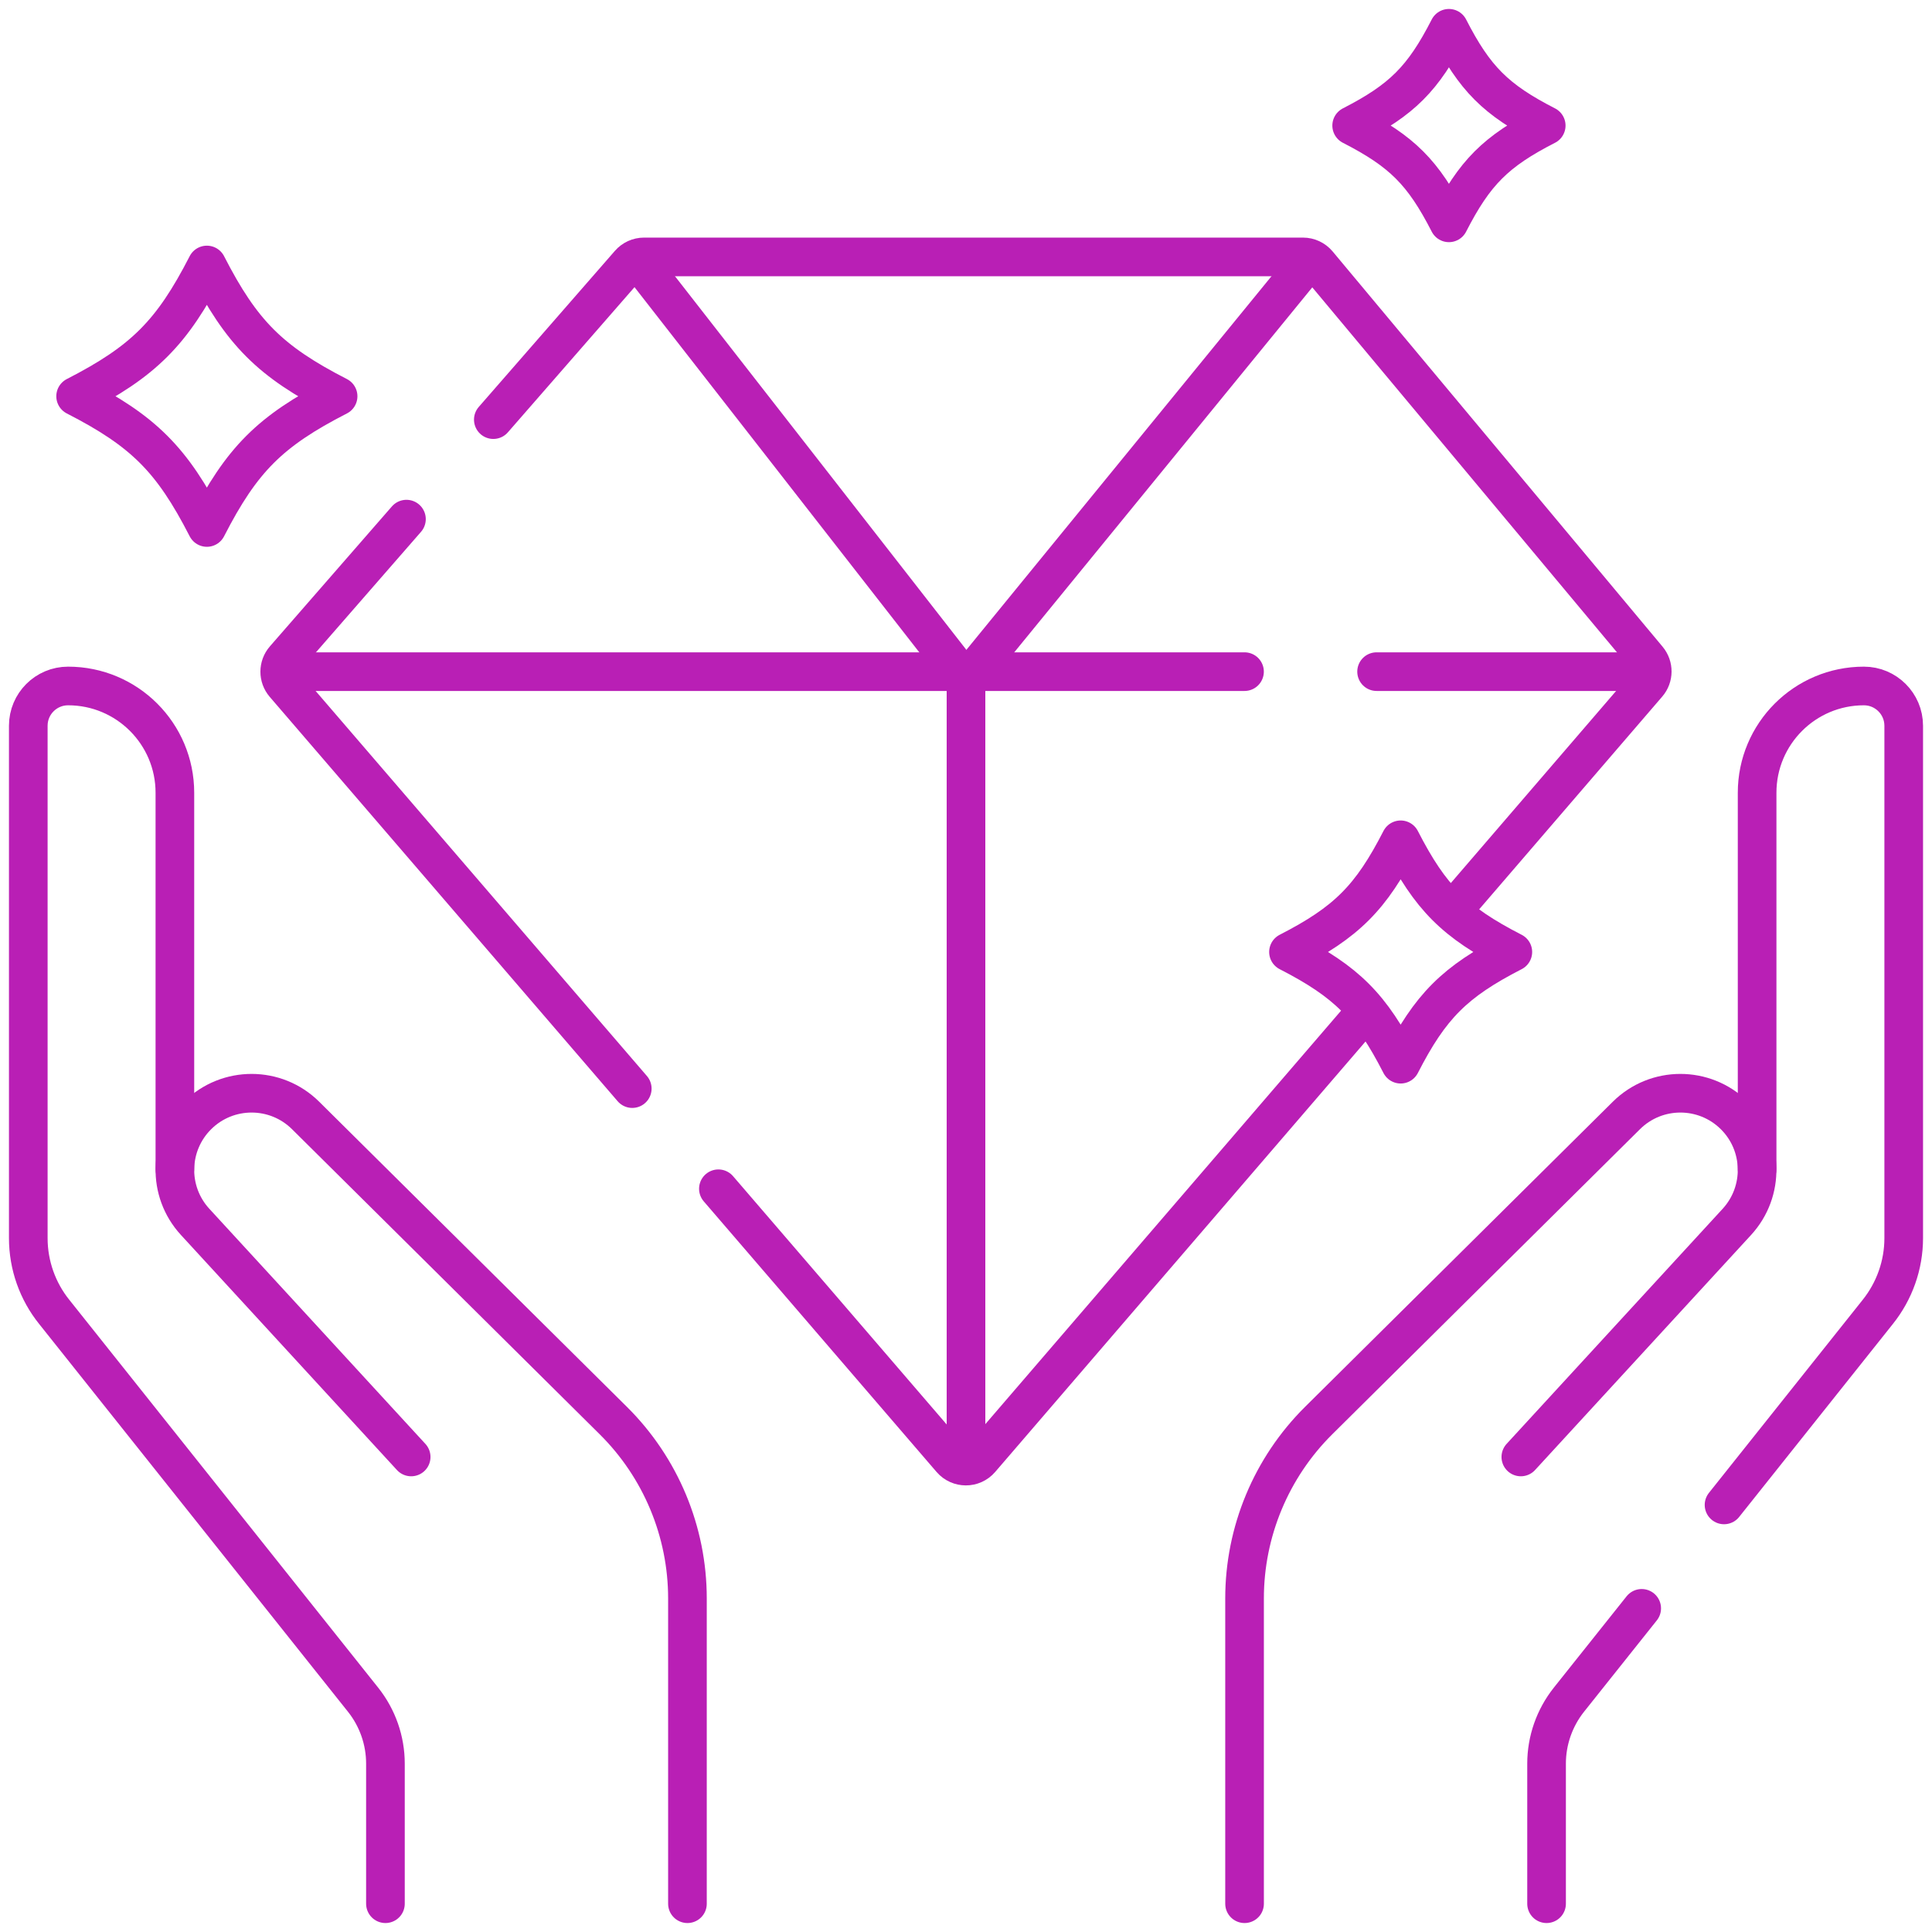
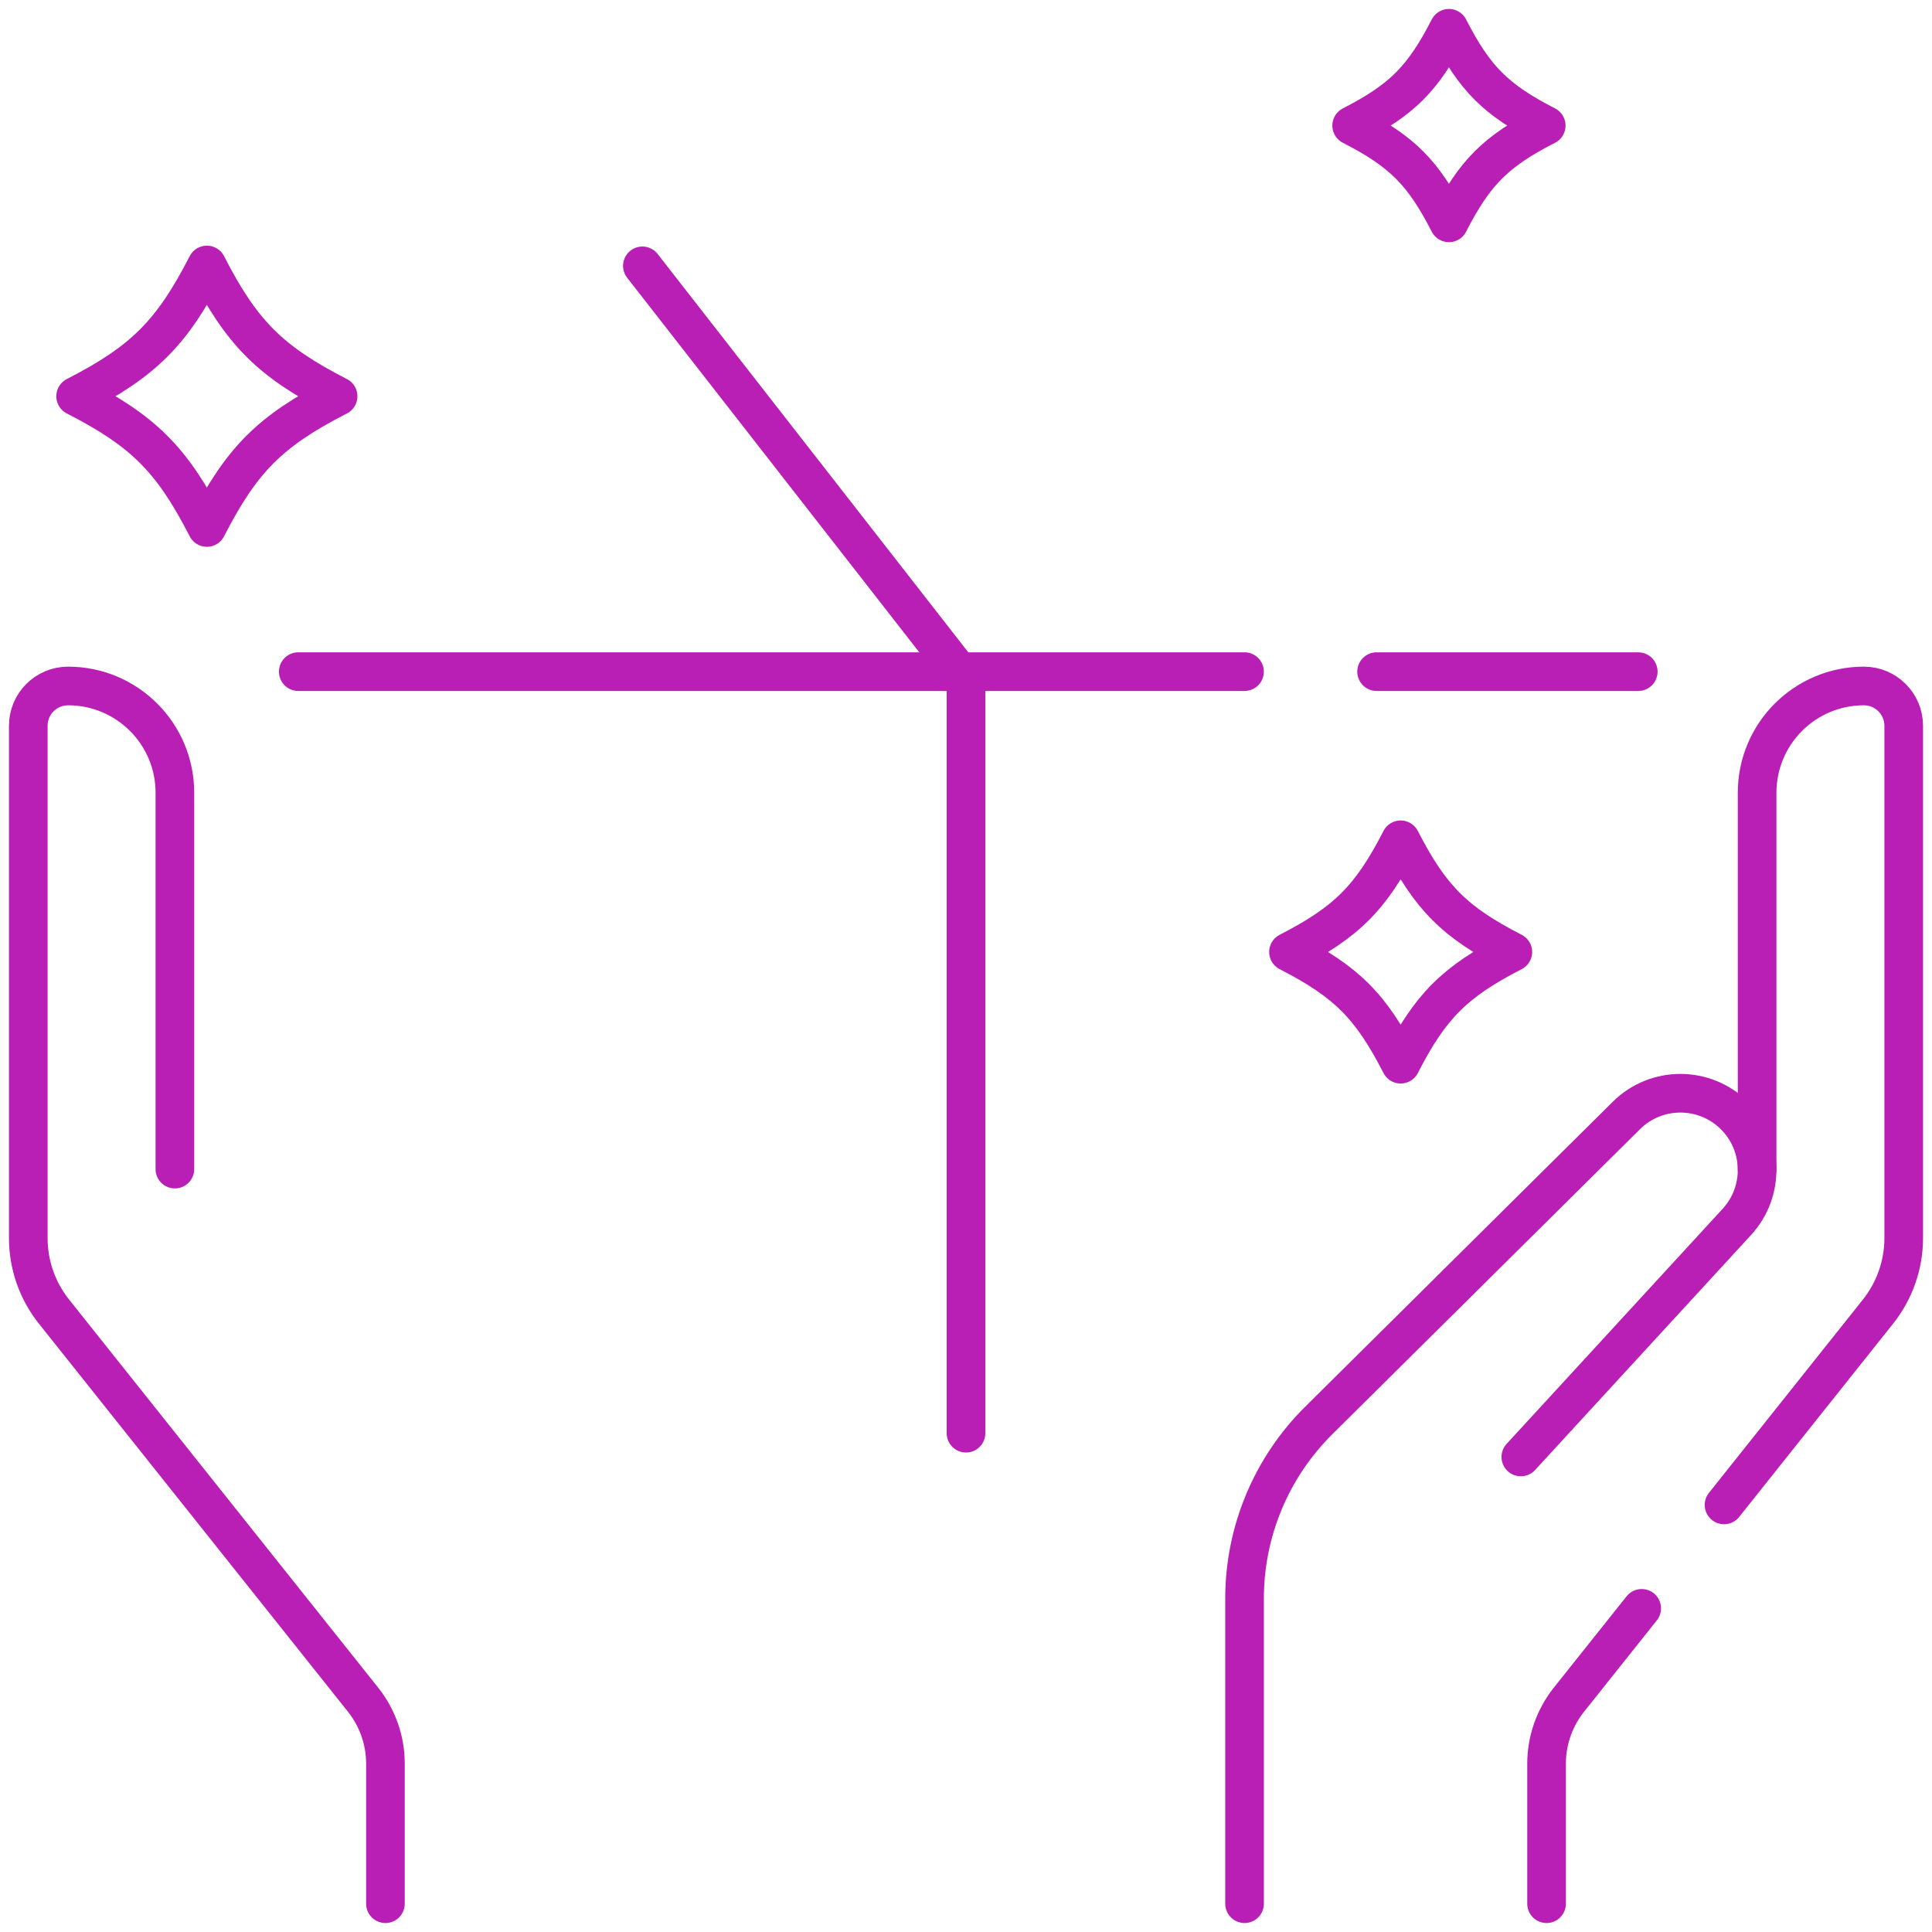
<svg xmlns="http://www.w3.org/2000/svg" width="50" height="50" viewBox="0 0 50 50" fill="none">
  <g clip-path="url(#clip0_1238_2542)">
    <path d="M4.526 30.256V20.517C4.526 18.99 3.289 17.753 1.762 17.753C1.193 17.753 0.732 18.214 0.732 18.782V32.043C0.732 32.74 0.971 33.417 1.409 33.959L9.397 43.989C9.771 44.459 9.975 45.042 9.975 45.643V49.268" stroke="#B91FB5" stroke-miterlimit="10" stroke-linecap="round" stroke-linejoin="round" />
-     <path d="M17.791 49.268V41.368C17.791 39.639 17.1 37.981 15.872 36.764L7.91 28.869C7.137 28.102 5.891 28.101 5.117 28.865C4.356 29.616 4.326 30.835 5.05 31.622L10.641 37.706" stroke="#B91FB5" stroke-miterlimit="10" stroke-linecap="round" stroke-linejoin="round" />
    <path d="M40.025 49.268V45.643C40.025 45.042 40.23 44.459 40.603 43.989L42.487 41.624" stroke="#B91FB5" stroke-miterlimit="10" stroke-linecap="round" stroke-linejoin="round" />
    <path d="M45.474 30.257V20.517C45.474 18.99 46.711 17.753 48.238 17.753C48.523 17.753 48.779 17.868 48.966 18.055C49.152 18.24 49.268 18.498 49.268 18.782V32.042C49.268 32.74 49.028 33.416 48.591 33.959L44.618 38.947" stroke="#B91FB5" stroke-miterlimit="10" stroke-linecap="round" stroke-linejoin="round" />
    <path d="M32.209 49.268V41.368C32.209 39.639 32.9 37.981 34.127 36.764L42.09 28.869C42.863 28.102 44.108 28.101 44.883 28.865C45.644 29.616 45.673 30.835 44.95 31.622L39.359 37.706" stroke="#B91FB5" stroke-miterlimit="10" stroke-linecap="round" stroke-linejoin="round" />
-     <path d="M12.767 10.86L16.291 6.82C16.386 6.711 16.524 6.649 16.667 6.649H33.722C33.869 6.649 34.01 6.715 34.104 6.827L42.644 17.057C42.8 17.244 42.799 17.518 42.639 17.702L37.695 23.448M10.519 13.435L7.362 17.056C7.199 17.243 7.199 17.521 7.359 17.708L16.363 28.173M18.592 30.765L24.618 37.769C24.818 38 25.176 38 25.375 37.769L35.245 26.297" stroke="#B91FB5" stroke-miterlimit="10" stroke-linecap="round" stroke-linejoin="round" />
    <path d="M7.719 17.382H24.814H25.195H32.208" stroke="#B91FB5" stroke-miterlimit="10" stroke-linecap="round" stroke-linejoin="round" />
    <path d="M42.398 17.382H35.626" stroke="#B91FB5" stroke-miterlimit="10" stroke-linecap="round" stroke-linejoin="round" />
    <path d="M25 37.091V17.619L16.625 6.88" stroke="#B91FB5" stroke-miterlimit="10" stroke-linecap="round" stroke-linejoin="round" />
-     <path d="M33.771 6.88L25.256 17.307" stroke="#B91FB5" stroke-miterlimit="10" stroke-linecap="round" stroke-linejoin="round" />
    <path d="M39.152 24.637C37.647 25.41 37.021 26.035 36.249 27.541C35.477 26.035 34.851 25.41 33.346 24.637C34.851 23.865 35.477 23.239 36.249 21.734C37.021 23.239 37.647 23.865 39.152 24.637Z" stroke="#B91FB5" stroke-miterlimit="10" stroke-linecap="round" stroke-linejoin="round" />
    <path d="M40.016 3.25C38.71 3.919 38.167 4.462 37.498 5.767C36.829 4.462 36.286 3.919 34.981 3.25C36.286 2.58 36.829 2.038 37.498 0.732C38.167 2.038 38.71 2.58 40.016 3.25Z" stroke="#B91FB5" stroke-miterlimit="10" stroke-linecap="round" stroke-linejoin="round" />
    <path d="M8.75 10.255C6.989 11.158 6.257 11.89 5.354 13.651C4.45 11.89 3.718 11.158 1.957 10.255C3.718 9.351 4.45 8.619 5.354 6.858C6.257 8.619 6.989 9.351 8.75 10.255Z" stroke="#B91FB5" stroke-miterlimit="10" stroke-linecap="round" stroke-linejoin="round" />
  </g>
  <defs>
    <clipPath id="clip0_1238_2542">
      <rect width="50" height="50" fill="white" />
    </clipPath>
  </defs>
</svg>